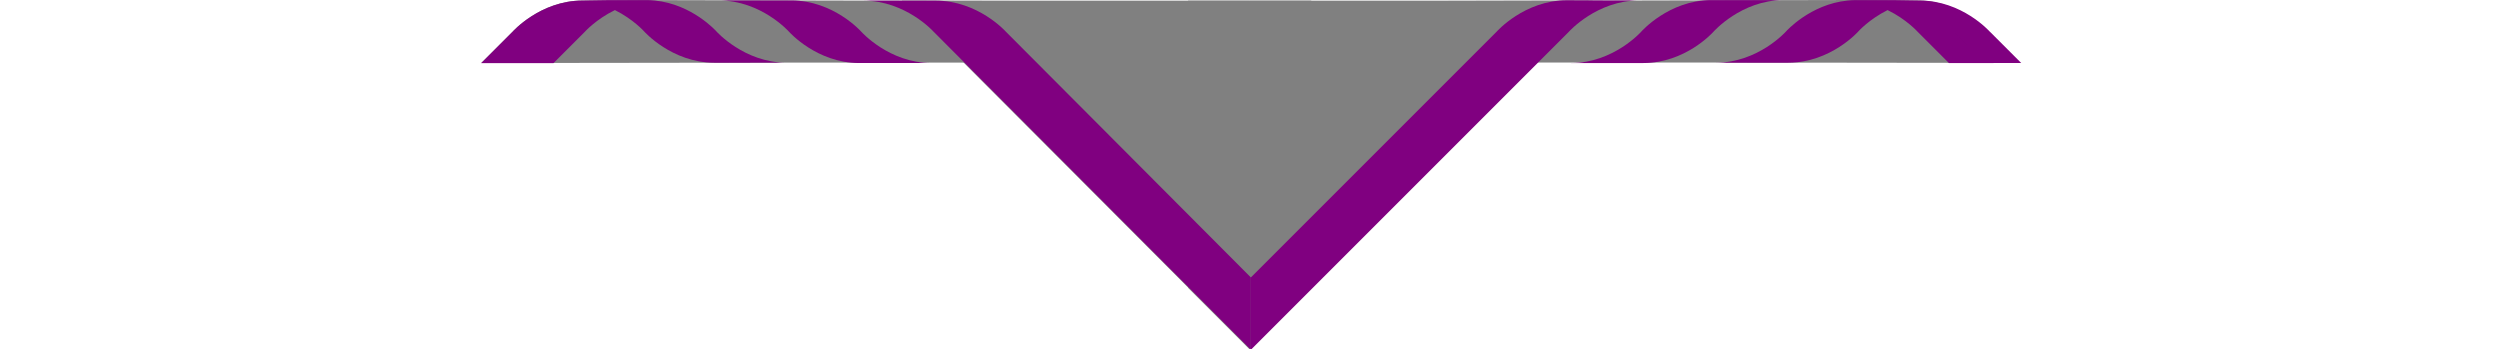
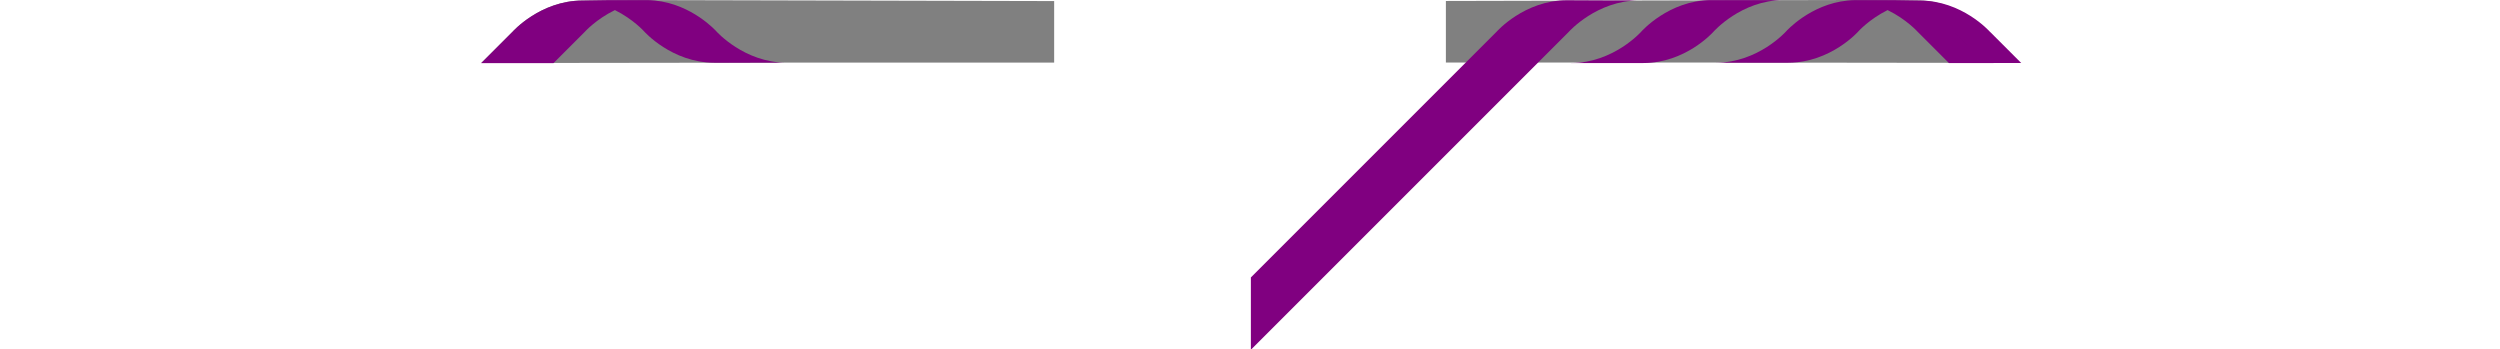
<svg xmlns="http://www.w3.org/2000/svg" xmlns:ns1="http://www.inkscape.org/namespaces/inkscape" xmlns:ns2="http://sodipodi.sourceforge.net/DTD/sodipodi-0.dtd" xmlns:ns3="http://www.openswatchbook.org/uri/2009/osb" id="RolledNeckerchiefSVG" version="1.1" width="1000px" viewBox="0 0 615.06 139.68" ns1:version="0.92.1 r15371" ns2:docname="NeckerchiefHalfRolled - Copy (2) - Copy.svg">
  <ns2:namedview id="base" pagecolor="#ffffff" bordercolor="#666666" borderopacity="1.0" ns1:pageopacity="0.0" ns1:pageshadow="2" ns1:zoom="0.25" ns1:cx="1488.5247" ns1:cy="123.57145" ns1:document-units="mm" ns1:current-layer="layer1" showgrid="false" units="mm" ns1:window-width="1280" ns1:window-height="1001" ns1:window-x="-8" ns1:window-y="-8" ns1:window-maximized="1" ns1:object-nodes="true" ns1:measure-start="587.5,3122.5" ns1:measure-end="584.943,3002.67" ns1:snap-intersection-paths="true" ns1:object-paths="true" fit-margin-top="0" fit-margin-left="0" fit-margin-right="0" fit-margin-bottom="0" />
  <defs id="defs2">
    <linearGradient id="linearGradient2098" ns3:paint="solid">
      <stop id="stop2096" style="stop-color:#0055aa;stop-opacity:1;" offset="0" />
    </linearGradient>
    <pattern id="EMFhbasepattern" y="0" x="0" height="6" width="6" patternUnits="userSpaceOnUse" />
  </defs>
  <g id="layer1" ns1:label="Layer 1" ns1:groupmode="layer" transform="translate(-120.806,-152.048)">
-     <path id="BackgroundCentre" ns1:connector-curvature="0" ns2:nodetypes="ccccccc" style="fill:grey;fill-opacity:1;stroke:none;stroke-width:0;stroke-miterlimit:4;stroke-dasharray:none" d="m 452.83,152.328 -24.632,7e-4 h -24.632 v 114.813 l 24.632,24.584 24.632,-24.627 z" />
-     <path id="BackgroundLeft" ns2:nodetypes="cccc" ns1:connector-curvature="0" style="fill:grey;fill-opacity:1;stroke:none;stroke-width:0;stroke-miterlimit:4;stroke-dasharray:none" d="M 428.198,291.728 289.076,152.328 h 139.123 z" />
    <path id="BackgroundLeftRoll" ns1:connector-curvature="0" ns2:nodetypes="ccccccccccc" style="opacity:1;fill:grey;fill-opacity:1;fill-rule:nonzero;stroke:none;stroke-width:0.265" d="m 161.272,152.261 c 1.149,0.002 0,0 0,0 -16.93,0.04 -27.94,12.496 -27.943,12.499 h -0.005 l -12.503,12.501 127.568,-0.17 14.447,-0.002 h 87.164 V 152.478 l -162.176,-0.39 z" />
    <path id="BackgroundRightRoll" ns1:connector-curvature="0" ns2:nodetypes="ccccccccccc" style="opacity:1;fill:grey;fill-opacity:1;fill-rule:nonzero;stroke:none;stroke-width:0" d="m 695.415,152.22 c -1.149,0.002 0,0 0,0 16.93,0.04 27.94,12.496 27.943,12.499 h 0.005 l 12.503,12.501 -127.568,-0.17 -14.447,-0.002 h -87.164 v -24.611 l 162.176,-0.39 z" />
-     <path id="BackgroundRight" ns1:connector-curvature="0" ns2:nodetypes="cccc" style="fill:grey;fill-opacity:1;stroke:none;stroke-width:0;stroke-miterlimit:4;stroke-dasharray:none" d="M 428.198,291.728 565.402,152.328 H 428.198 Z" />
-     <path id="Border1Left1" ns1:connector-curvature="0" ns2:nodetypes="ccccccc" style="fill:purple;fill-opacity:1;stroke:none;stroke-width:0;stroke-miterlimit:4;stroke-dasharray:none" d="M 576.93 0.932 C 640.754 1.031 682.684 47.646 682.684 47.646 L 1161.805 527.924 L 1161.805 473.348 L 1161.805 418.777 L 791.807 47.646 C 791.807 47.646 750.133 1.016 686.059 0.932 L 631.49 0.932 L 576.93 0.932 z " transform="matrix(0.265,0,0,0.265,120.806,152.048)" />
-     <path id="Border1Left2" ns1:connector-curvature="0" style="opacity:1;fill:purple;fill-opacity:1;fill-rule:nonzero;stroke:none;stroke-width:0" d="M 358.91 0.654 C 422.734 0.753 464.666 47.898 464.666 47.898 C 464.666 47.898 506.339 95.058 570.414 95.143 L 624.977 95.143 L 624.98 95.143 L 679.543 95.143 C 615.719 95.044 573.787 47.898 573.787 47.898 C 573.787 47.898 532.114 0.739 468.039 0.654 L 413.477 0.654 L 358.91 0.654 z" transform="matrix(0.265,0,0,0.265,120.806,152.048)" />
+     <path id="BackgroundRight" ns1:connector-curvature="0" ns2:nodetypes="cccc" style="fill:grey;fill-opacity:1;stroke:none;stroke-width:0;stroke-miterlimit:4;stroke-dasharray:none" d="M 428.198,291.728 565.402,152.328 Z" />
    <path id="Border1Left3" ns1:connector-curvature="0" ns2:nodetypes="ccccccccccccccccccc" style="fill:purple;fill-opacity:1;stroke:none;stroke-width:0;stroke-miterlimit:4;stroke-dasharray:none" d="M 194.762 0.152 C 196.935 0.157 199.082 0.216 201.203 0.326 C 199.089 0.217 196.949 0.159 194.781 0.156 L 152.941 0.807 C 88.943 0.949 47.325 48.035 47.314 48.047 L 47.254 48.047 L 0 95.291 L 54.604 95.301 L 54.613 95.291 L 109.174 95.301 L 156.418 48.049 C 156.418 48.049 173.273 29.121 201.857 15.227 C 229.638 29.053 245.971 47.4 245.971 47.4 L 245.961 47.4 C 245.961 47.4 287.636 94.56 351.711 94.645 L 406.277 94.645 C 405.42 94.643 404.568 94.629 403.719 94.611 C 404.564 94.629 405.41 94.641 406.264 94.643 L 460.83 94.643 C 397.006 94.544 355.076 47.398 355.076 47.398 L 355.078 47.398 C 355.078 47.398 318.887 6.456 262.109 0.805 C 262.109 0.804 262.098 0.805 262.098 0.805 C 257.946 0.392 253.69 0.16 249.324 0.154 L 194.762 0.152 z" transform="matrix(0.265,0,0,0.265,120.806,152.048)" />
    <path id="Border1Right1" ns1:connector-curvature="0" style="fill:purple;fill-opacity:1;stroke:none;stroke-width:0;stroke-miterlimit:4;stroke-dasharray:none" d="M 1638.684 0.402 C 1574.609 0.486 1532.934 47.646 1532.934 47.646 L 1161.805 418.777 L 1161.805 473.348 L 1161.805 527.924 L 1641.83 47.896 C 1641.83 47.896 1683.762 0.752 1747.586 0.652 L 1693.018 0.652 L 1638.684 0.402 z M 1589.631 45.416 C 1589.33 45.721 1589.124 45.937 1588.887 46.184 C 1589.184 45.873 1589.207 45.844 1589.631 45.416 z M 1587.803 47.324 C 1587.714 47.422 1587.539 47.609 1587.506 47.646 L 1587.496 47.646 C 1587.496 47.646 1587.77 47.361 1587.803 47.324 z " transform="matrix(0.265,0,0,0.265,120.806,152.048)" />
    <path id="Border1Right2" ns1:connector-curvature="0" ns2:nodetypes="ccccccccc" style="opacity:1;fill:purple;fill-opacity:1;fill-rule:nonzero;stroke:none;stroke-width:0" d="M 1856.697 0.156 C 1792.623 0.24 1750.947 47.902 1750.947 47.902 C 1750.947 47.902 1709.017 95.047 1645.193 95.146 L 1699.754 95.146 C 1699.756 95.146 1699.758 95.146 1699.76 95.146 L 1754.322 95.146 C 1817.409 95.063 1858.573 49.563 1859.834 48.152 L 1859.844 48.152 C 1859.844 48.152 1901.775 0.256 1965.6 0.156 L 1911.264 0.156 L 1911.031 0.156 L 1856.697 0.156 z M 1807.527 45.764 C 1807.368 45.929 1807.26 46.044 1807.119 46.191 C 1807.315 45.987 1807.29 46.007 1807.527 45.764 z M 1805.816 47.576 C 1805.727 47.675 1805.553 47.865 1805.52 47.902 L 1805.51 47.902 C 1805.51 47.902 1805.783 47.613 1805.816 47.576 z" transform="matrix(0.265,0,0,0.265,120.806,152.048)" />
    <path id="Border1Right3" ns1:connector-curvature="0" style="fill:purple;fill-opacity:1;stroke:none;stroke-width:0;stroke-miterlimit:4;stroke-dasharray:none" d="M 2129.973 0.154 L 2075.41 0.156 C 2071.045 0.166 2066.788 0.394 2062.637 0.807 C 2062.637 0.807 2062.625 0.806 2062.625 0.807 C 2005.848 6.458 1969.656 47.4 1969.656 47.4 C 1969.656 47.4 1927.726 94.545 1863.902 94.645 L 1918.463 94.645 C 1918.465 94.645 1918.467 94.645 1918.469 94.645 L 1973.029 94.645 C 2037.104 94.561 2078.779 47.4 2078.779 47.4 L 2078.764 47.4 C 2078.771 47.391 2095.103 29.05 2122.877 15.227 C 2151.461 29.121 2168.316 48.051 2168.316 48.051 L 2168.334 48.051 L 2215.43 95.154 L 2270.029 95.145 L 2270.031 95.146 L 2324.635 95.137 L 2277.379 47.893 L 2277.271 47.893 C 2276.476 46.999 2235.178 0.948 2171.791 0.807 L 2129.951 0.158 C 2127.769 0.163 2125.613 0.222 2123.484 0.332 C 2125.62 0.22 2127.783 0.158 2129.973 0.154 z M 2222.93 48.053 L 2222.943 48.053 L 2259.543 84.658 L 2222.93 48.053 z" transform="matrix(0.265,0,0,0.265,120.806,152.048)" />
    <path id="BackStripeFull" ns1:connector-curvature="0" ns2:nodetypes="ccccccc" style="fill:transparent;fill-opacity:1;stroke:none;stroke-width:0;stroke-miterlimit:4;stroke-dasharray:none" d="m 452.83,152.328 -24.632,7e-4 h -24.632 v 114.813 l 24.632,24.584 24.632,-24.627 z" />
    <path id="BackStripeLeft" ns1:connector-curvature="0" ns2:nodetypes="cccccc" d="m 428.198,152.328 v 139.397 0 L 403.566,267.142 v -114.813 z" style="fill:transparent;fill-opacity:1;stroke:none;stroke-width:0;stroke-miterlimit:4;stroke-dasharray:none" />
    <path id="BackStripeRight" ns1:connector-curvature="0" ns2:nodetypes="cccccc" style="fill:transparent;fill-opacity:1;stroke:none;stroke-width:0;stroke-miterlimit:4;stroke-dasharray:none" d="m 428.198,152.328 -4e-5,139.397 v 0 L 452.83,267.098 V 152.328 Z" />
  </g>
</svg>